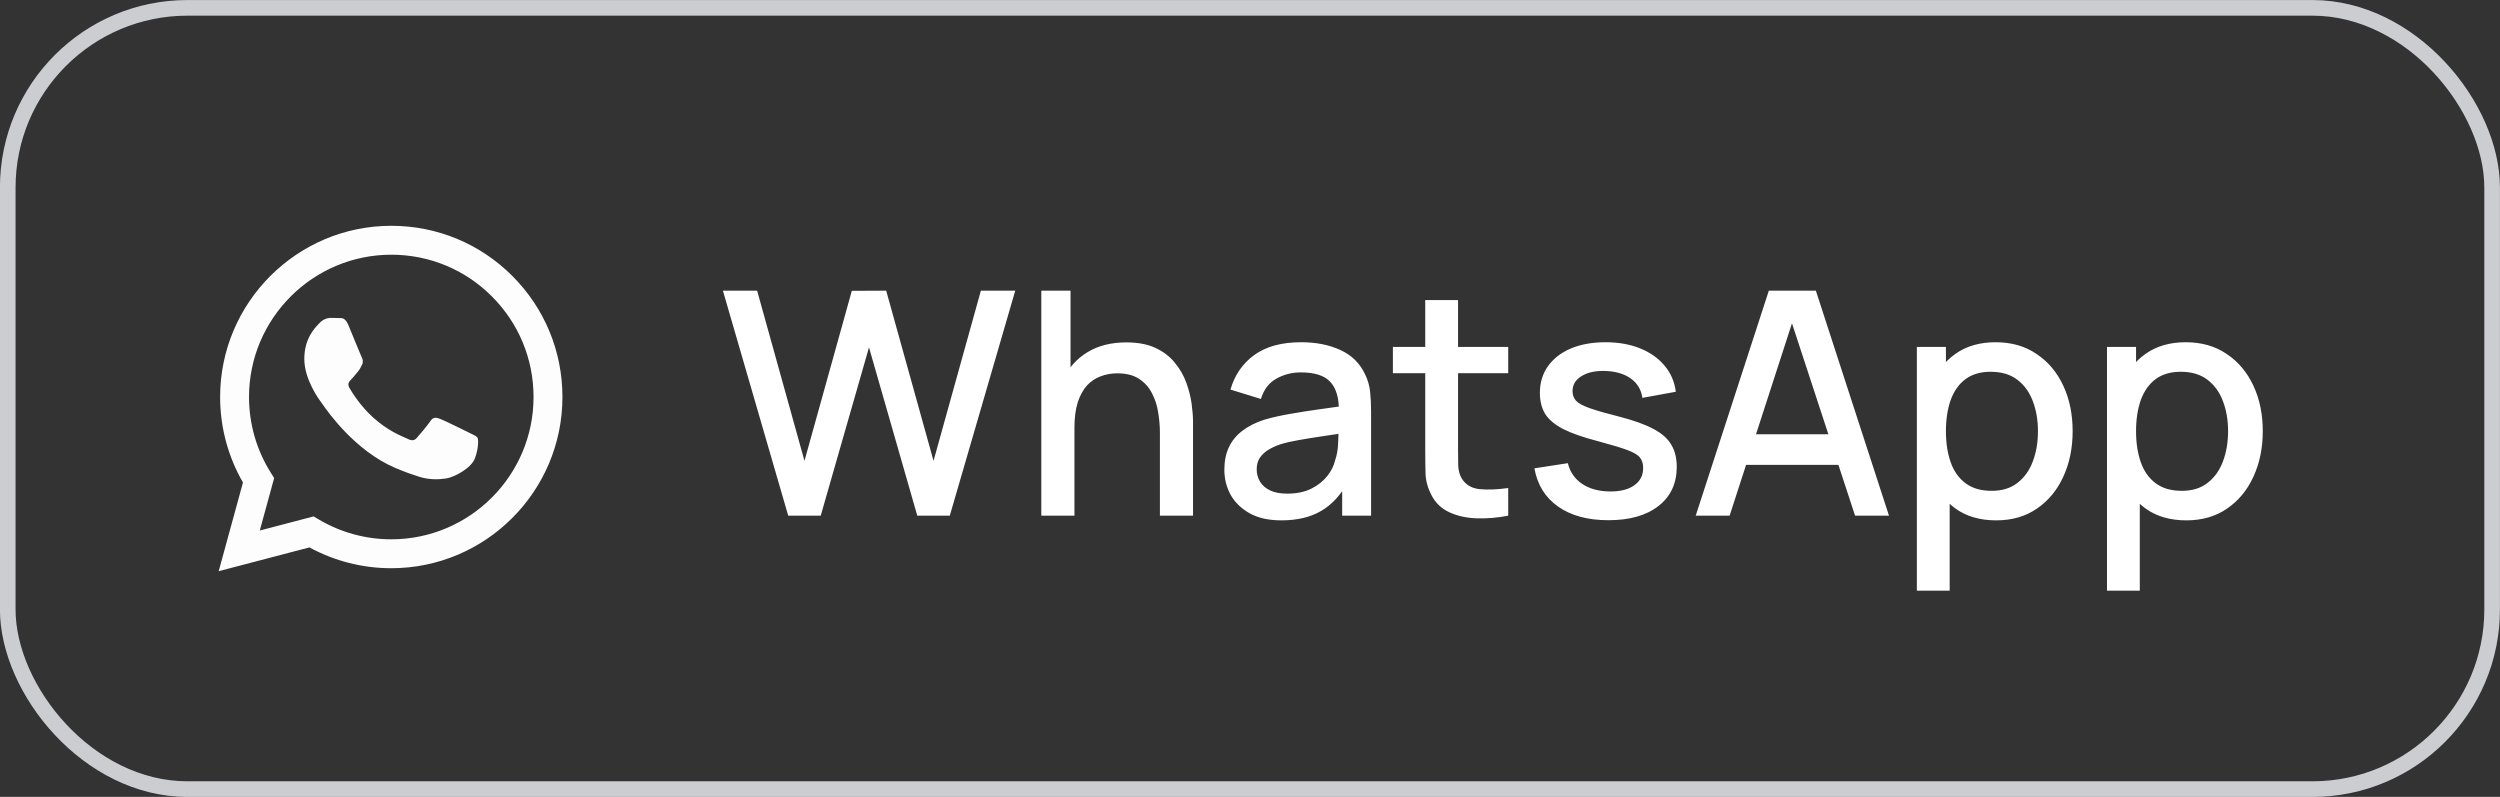
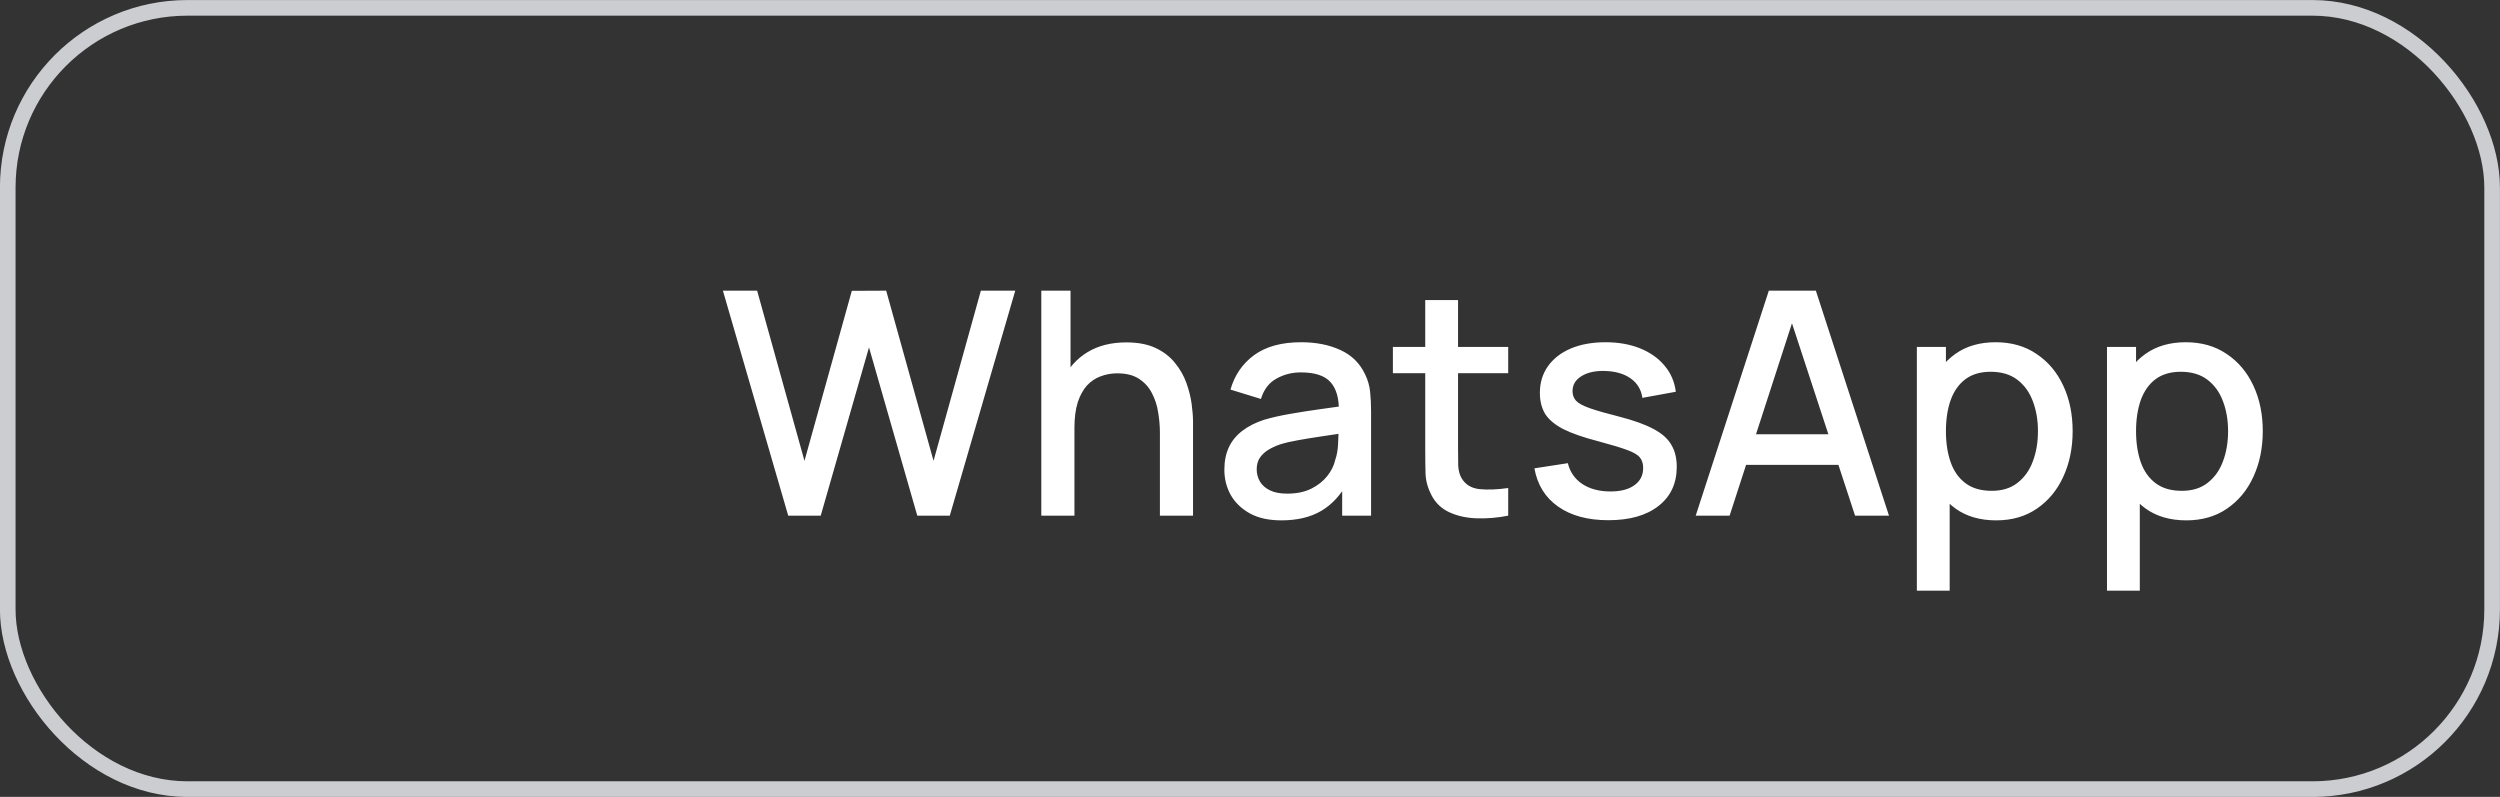
<svg xmlns="http://www.w3.org/2000/svg" width="160" height="51" viewBox="0 0 160 51" fill="none">
  <rect x="0" y="0" width="160" height="51" fill="#333333" stroke="none" />
  <rect x="0.496" y="0.503" width="159" height="50" rx="11.5" stroke="#F1F4F8" stroke-opacity="0.8" />
-   <path fill-rule="evenodd" clip-rule="evenodd" d="M25.042 36.366H25.038C23.204 36.366 21.403 35.906 19.803 35.033L13.996 36.556L15.55 30.88C14.591 29.219 14.087 27.334 14.088 25.404C14.09 19.364 19.004 14.451 25.042 14.451C27.972 14.452 30.723 15.593 32.791 17.663C34.859 19.734 35.997 22.486 35.996 25.413C35.994 31.451 31.082 36.364 25.042 36.366ZM20.072 33.05L20.404 33.247C21.802 34.077 23.405 34.516 25.038 34.516H25.042C30.06 34.516 34.145 30.432 34.147 25.412C34.148 22.979 33.201 20.692 31.482 18.971C29.764 17.25 27.477 16.302 25.046 16.301C20.024 16.301 15.939 20.385 15.937 25.404C15.937 27.125 16.418 28.8 17.329 30.25L17.546 30.594L16.626 33.954L20.072 33.05ZM30.186 27.771C30.377 27.863 30.506 27.925 30.561 28.017C30.629 28.131 30.629 28.68 30.401 29.319C30.173 29.958 29.079 30.542 28.554 30.62C28.082 30.691 27.485 30.72 26.83 30.512C26.432 30.386 25.922 30.217 25.269 29.935C22.703 28.827 20.969 26.34 20.642 25.87C20.619 25.837 20.603 25.814 20.594 25.802L20.591 25.8C20.447 25.606 19.476 24.311 19.476 22.971C19.476 21.71 20.095 21.05 20.381 20.745C20.4 20.725 20.418 20.705 20.434 20.688C20.685 20.414 20.982 20.345 21.164 20.345C21.346 20.345 21.529 20.347 21.689 20.355C21.708 20.356 21.729 20.356 21.75 20.356C21.909 20.355 22.108 20.354 22.304 20.825C22.38 21.006 22.49 21.275 22.607 21.559C22.842 22.132 23.102 22.765 23.148 22.857C23.217 22.994 23.262 23.154 23.171 23.337C23.157 23.364 23.145 23.39 23.133 23.415C23.064 23.555 23.014 23.657 22.897 23.793C22.852 23.847 22.804 23.904 22.757 23.962C22.663 24.076 22.569 24.191 22.487 24.273C22.35 24.409 22.207 24.557 22.367 24.831C22.526 25.105 23.076 26.002 23.889 26.727C24.764 27.508 25.524 27.837 25.91 28.005C25.985 28.037 26.046 28.064 26.09 28.086C26.364 28.223 26.524 28.2 26.683 28.017C26.843 27.835 27.368 27.218 27.55 26.944C27.733 26.67 27.915 26.716 28.166 26.807C28.417 26.899 29.762 27.561 30.036 27.698C30.09 27.724 30.14 27.749 30.186 27.771Z" fill="#FDFDFD" />
  <path d="M50.446 33.003L46.266 18.603H48.456L51.486 29.493L54.516 18.613L56.716 18.603L59.746 29.493L62.776 18.603H64.976L60.786 33.003H58.706L55.616 22.233L52.526 33.003H50.446ZM74.234 33.003V27.693C74.234 27.273 74.197 26.843 74.124 26.403C74.057 25.957 73.924 25.543 73.724 25.163C73.531 24.783 73.254 24.477 72.894 24.243C72.541 24.01 72.077 23.893 71.504 23.893C71.131 23.893 70.777 23.957 70.444 24.083C70.111 24.203 69.817 24.4 69.564 24.673C69.317 24.947 69.121 25.307 68.974 25.753C68.834 26.2 68.764 26.743 68.764 27.383L67.464 26.893C67.464 25.913 67.647 25.05 68.014 24.303C68.381 23.55 68.907 22.963 69.594 22.543C70.281 22.123 71.111 21.913 72.084 21.913C72.831 21.913 73.457 22.033 73.964 22.273C74.471 22.513 74.881 22.83 75.194 23.223C75.514 23.61 75.757 24.033 75.924 24.493C76.091 24.953 76.204 25.403 76.264 25.843C76.324 26.283 76.354 26.67 76.354 27.003V33.003H74.234ZM66.644 33.003V18.603H68.514V26.373H68.764V33.003H66.644ZM82.009 33.303C81.209 33.303 80.539 33.157 79.999 32.863C79.459 32.563 79.049 32.17 78.769 31.683C78.495 31.19 78.359 30.65 78.359 30.063C78.359 29.517 78.455 29.037 78.649 28.623C78.842 28.21 79.129 27.86 79.509 27.573C79.889 27.28 80.355 27.043 80.909 26.863C81.389 26.723 81.932 26.6 82.539 26.493C83.145 26.387 83.782 26.287 84.449 26.193C85.122 26.1 85.789 26.007 86.449 25.913L85.689 26.333C85.702 25.487 85.522 24.86 85.149 24.453C84.782 24.04 84.149 23.833 83.249 23.833C82.682 23.833 82.162 23.967 81.689 24.233C81.215 24.493 80.885 24.927 80.699 25.533L78.749 24.933C79.015 24.007 79.522 23.27 80.269 22.723C81.022 22.177 82.022 21.903 83.269 21.903C84.235 21.903 85.075 22.07 85.789 22.403C86.509 22.73 87.035 23.25 87.369 23.963C87.542 24.317 87.649 24.69 87.689 25.083C87.729 25.477 87.749 25.9 87.749 26.353V33.003H85.899V30.533L86.259 30.853C85.812 31.68 85.242 32.297 84.549 32.703C83.862 33.103 83.015 33.303 82.009 33.303ZM82.379 31.593C82.972 31.593 83.482 31.49 83.909 31.283C84.335 31.07 84.679 30.8 84.939 30.473C85.199 30.147 85.369 29.807 85.449 29.453C85.562 29.133 85.625 28.773 85.639 28.373C85.659 27.973 85.669 27.653 85.669 27.413L86.349 27.663C85.689 27.763 85.089 27.853 84.549 27.933C84.009 28.013 83.519 28.093 83.079 28.173C82.645 28.247 82.259 28.337 81.919 28.443C81.632 28.543 81.375 28.663 81.149 28.803C80.929 28.943 80.752 29.113 80.619 29.313C80.492 29.513 80.429 29.757 80.429 30.043C80.429 30.323 80.499 30.583 80.639 30.823C80.779 31.057 80.992 31.243 81.279 31.383C81.565 31.523 81.932 31.593 82.379 31.593ZM96.525 33.003C95.845 33.137 95.179 33.193 94.525 33.173C93.872 33.153 93.289 33.027 92.775 32.793C92.262 32.56 91.875 32.193 91.615 31.693C91.382 31.247 91.255 30.793 91.235 30.333C91.222 29.867 91.215 29.34 91.215 28.753V19.203H93.315V28.653C93.315 29.087 93.319 29.463 93.325 29.783C93.339 30.103 93.409 30.373 93.535 30.593C93.775 31.007 94.155 31.243 94.675 31.303C95.202 31.357 95.819 31.333 96.525 31.233V33.003ZM89.145 23.883V22.203H96.525V23.883H89.145ZM102.932 33.293C101.619 33.293 100.549 33.003 99.722 32.423C98.896 31.843 98.389 31.027 98.202 29.973L100.342 29.643C100.476 30.203 100.782 30.647 101.262 30.973C101.749 31.293 102.352 31.453 103.072 31.453C103.726 31.453 104.236 31.32 104.602 31.053C104.976 30.787 105.162 30.42 105.162 29.953C105.162 29.68 105.096 29.46 104.962 29.293C104.836 29.12 104.566 28.957 104.152 28.803C103.739 28.65 103.109 28.46 102.262 28.233C101.336 27.993 100.599 27.737 100.052 27.463C99.512 27.183 99.126 26.86 98.892 26.493C98.666 26.12 98.552 25.67 98.552 25.143C98.552 24.49 98.726 23.92 99.072 23.433C99.419 22.947 99.906 22.57 100.532 22.303C101.166 22.037 101.906 21.903 102.752 21.903C103.579 21.903 104.316 22.033 104.962 22.293C105.609 22.553 106.132 22.923 106.532 23.403C106.932 23.877 107.172 24.433 107.252 25.073L105.112 25.463C105.039 24.943 104.796 24.533 104.382 24.233C103.969 23.933 103.432 23.77 102.772 23.743C102.139 23.717 101.626 23.823 101.232 24.063C100.839 24.297 100.642 24.62 100.642 25.033C100.642 25.273 100.716 25.477 100.862 25.643C101.016 25.81 101.309 25.97 101.742 26.123C102.176 26.277 102.816 26.46 103.662 26.673C104.569 26.907 105.289 27.167 105.822 27.453C106.356 27.733 106.736 28.07 106.962 28.463C107.196 28.85 107.312 29.32 107.312 29.873C107.312 30.94 106.922 31.777 106.142 32.383C105.369 32.99 104.299 33.293 102.932 33.293ZM108.525 33.003L113.205 18.603H116.215L120.895 33.003H118.725L114.415 19.863H114.955L110.695 33.003H108.525ZM110.955 29.753V27.793H118.475V29.753H110.955ZM127.759 33.303C126.726 33.303 125.859 33.053 125.159 32.553C124.459 32.047 123.929 31.363 123.569 30.503C123.209 29.643 123.029 28.673 123.029 27.593C123.029 26.513 123.206 25.543 123.559 24.683C123.919 23.823 124.446 23.147 125.139 22.653C125.839 22.153 126.699 21.903 127.719 21.903C128.732 21.903 129.606 22.153 130.339 22.653C131.079 23.147 131.649 23.823 132.049 24.683C132.449 25.537 132.649 26.507 132.649 27.593C132.649 28.673 132.449 29.647 132.049 30.513C131.656 31.373 131.092 32.053 130.359 32.553C129.632 33.053 128.766 33.303 127.759 33.303ZM122.679 37.803V22.203H124.539V29.973H124.779V37.803H122.679ZM127.469 31.413C128.136 31.413 128.686 31.243 129.119 30.903C129.559 30.563 129.886 30.107 130.099 29.533C130.319 28.953 130.429 28.307 130.429 27.593C130.429 26.887 130.319 26.247 130.099 25.673C129.886 25.1 129.556 24.643 129.109 24.303C128.662 23.963 128.092 23.793 127.399 23.793C126.746 23.793 126.206 23.953 125.779 24.273C125.359 24.593 125.046 25.04 124.839 25.613C124.639 26.187 124.539 26.847 124.539 27.593C124.539 28.34 124.639 29 124.839 29.573C125.039 30.147 125.356 30.597 125.789 30.923C126.222 31.25 126.782 31.413 127.469 31.413ZM139.927 33.303C138.894 33.303 138.027 33.053 137.327 32.553C136.627 32.047 136.097 31.363 135.737 30.503C135.377 29.643 135.197 28.673 135.197 27.593C135.197 26.513 135.374 25.543 135.727 24.683C136.087 23.823 136.614 23.147 137.307 22.653C138.007 22.153 138.867 21.903 139.887 21.903C140.9 21.903 141.774 22.153 142.507 22.653C143.247 23.147 143.817 23.823 144.217 24.683C144.617 25.537 144.817 26.507 144.817 27.593C144.817 28.673 144.617 29.647 144.217 30.513C143.824 31.373 143.26 32.053 142.527 32.553C141.8 33.053 140.934 33.303 139.927 33.303ZM134.847 37.803V22.203H136.707V29.973H136.947V37.803H134.847ZM139.637 31.413C140.304 31.413 140.854 31.243 141.287 30.903C141.727 30.563 142.054 30.107 142.267 29.533C142.487 28.953 142.597 28.307 142.597 27.593C142.597 26.887 142.487 26.247 142.267 25.673C142.054 25.1 141.724 24.643 141.277 24.303C140.83 23.963 140.26 23.793 139.567 23.793C138.914 23.793 138.374 23.953 137.947 24.273C137.527 24.593 137.214 25.04 137.007 25.613C136.807 26.187 136.707 26.847 136.707 27.593C136.707 28.34 136.807 29 137.007 29.573C137.207 30.147 137.524 30.597 137.957 30.923C138.39 31.25 138.95 31.413 139.637 31.413Z" fill="white" />
</svg>